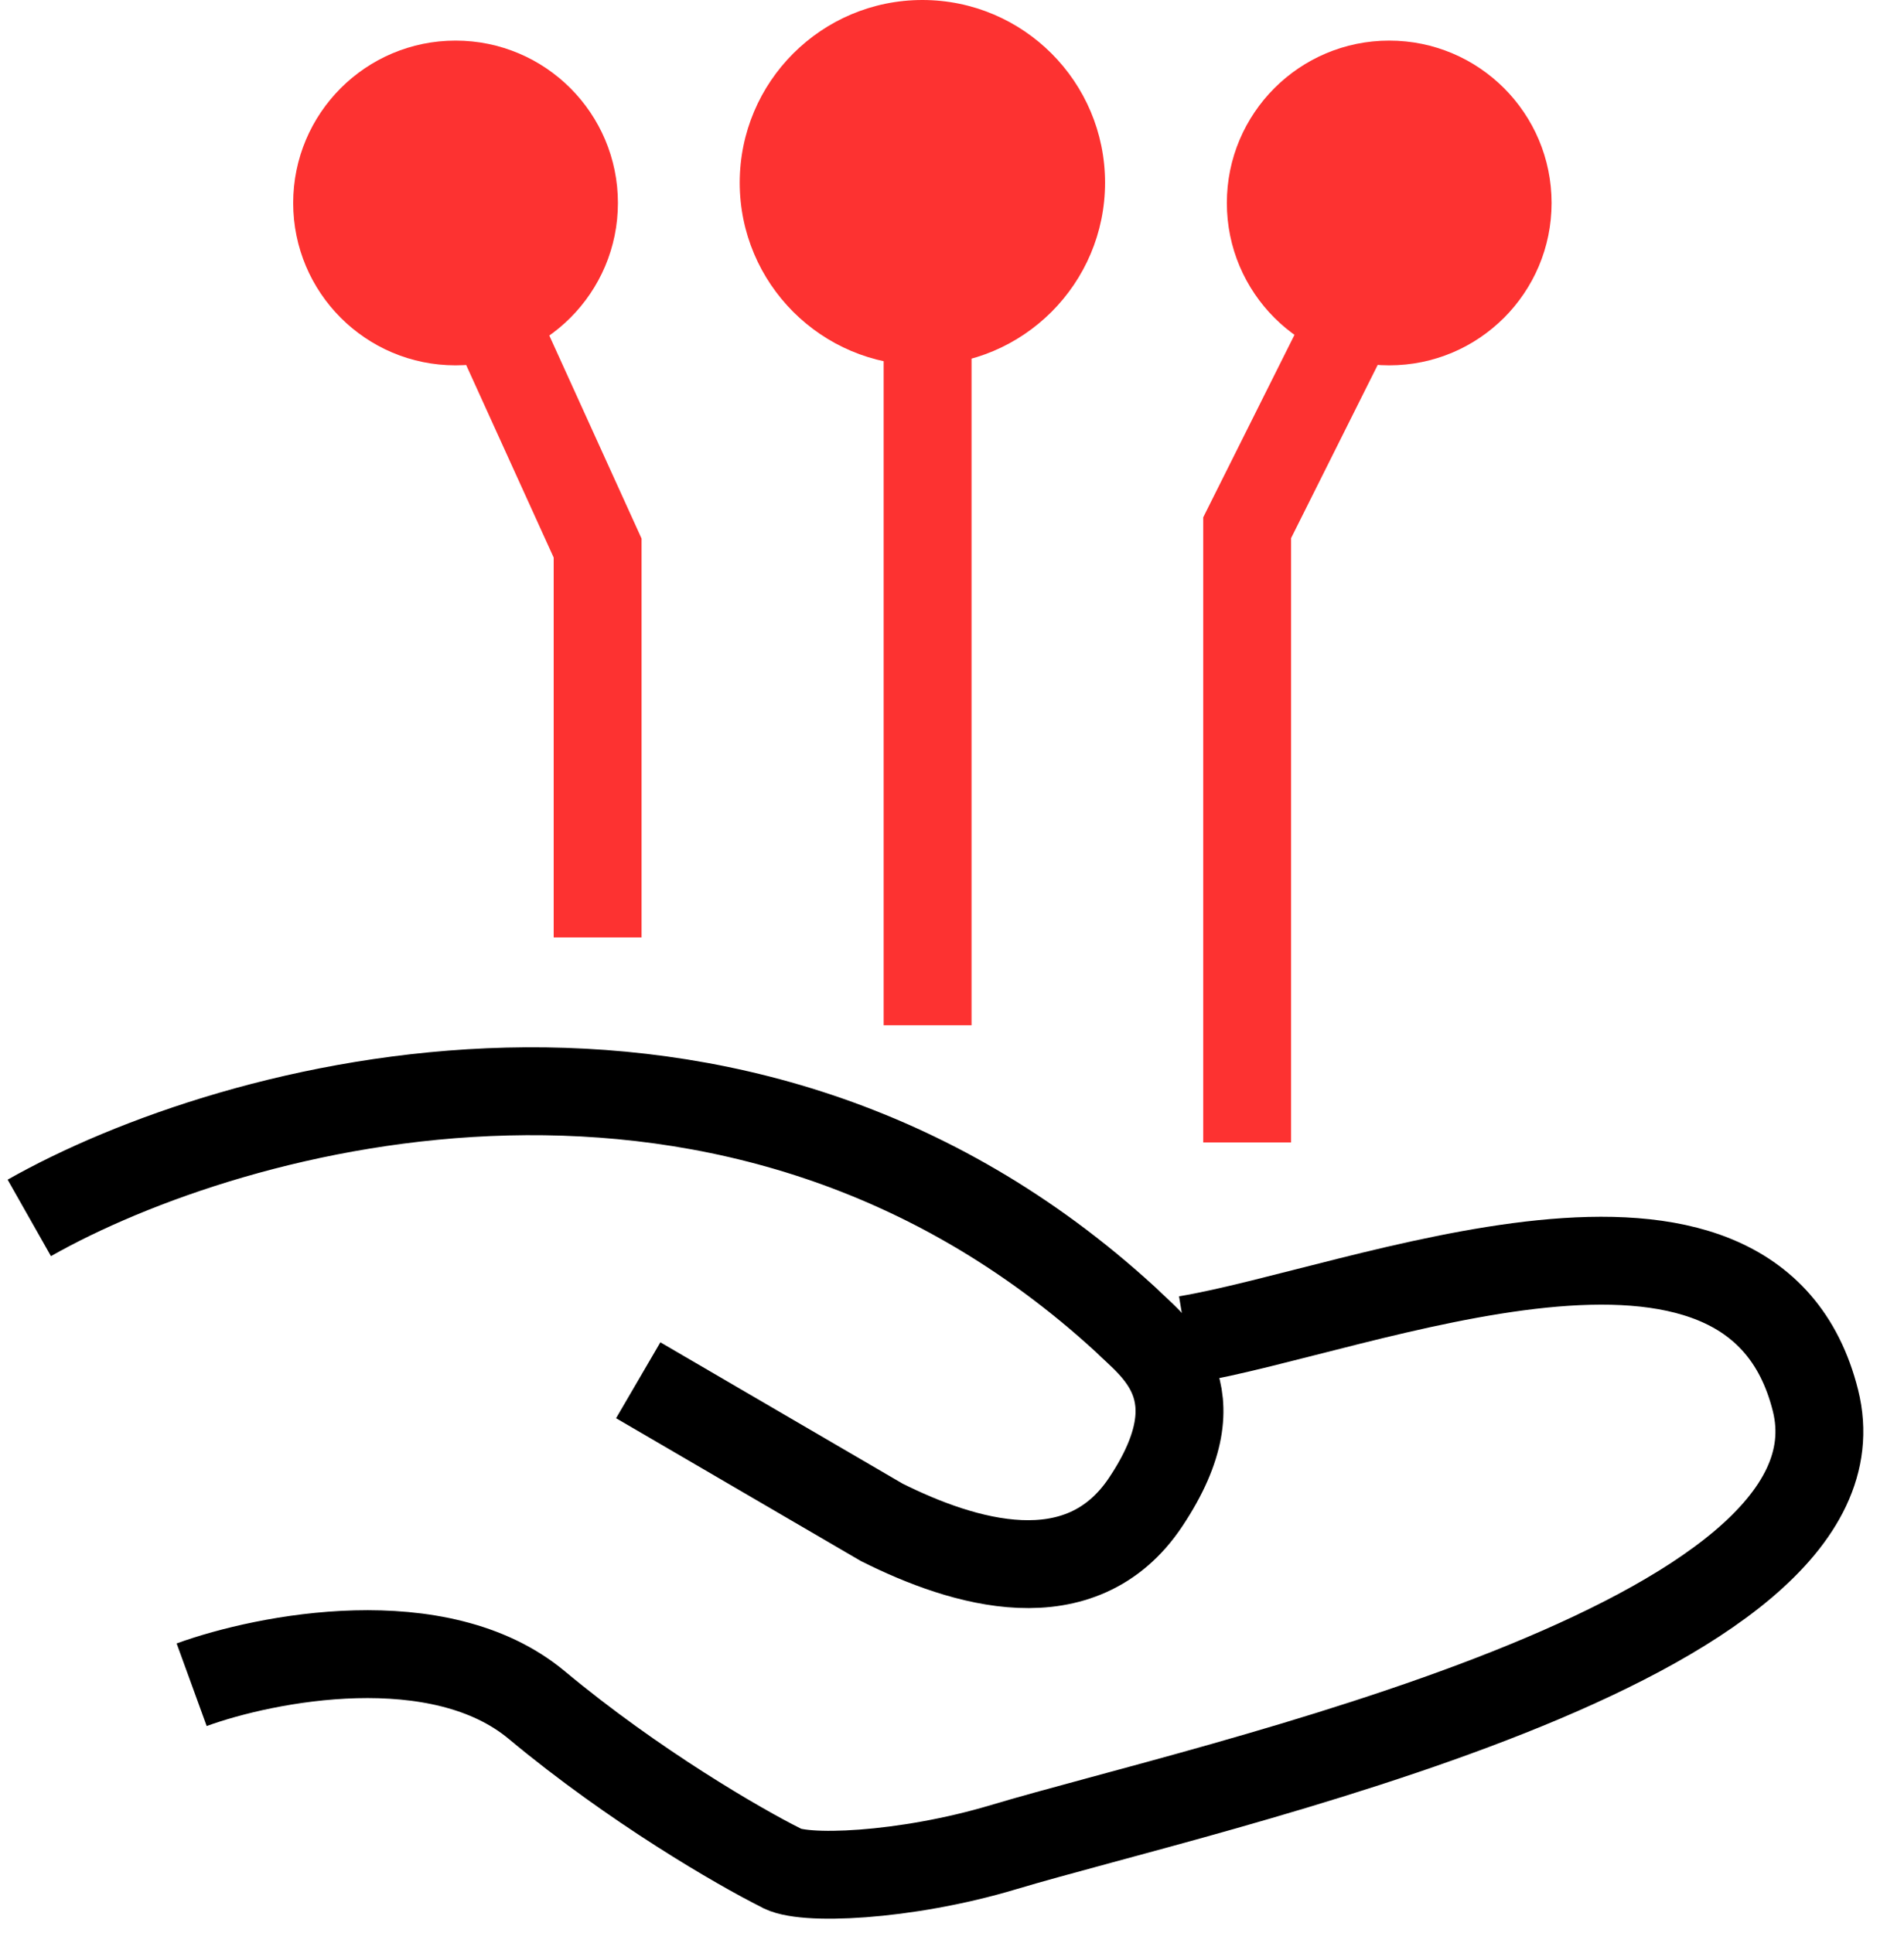
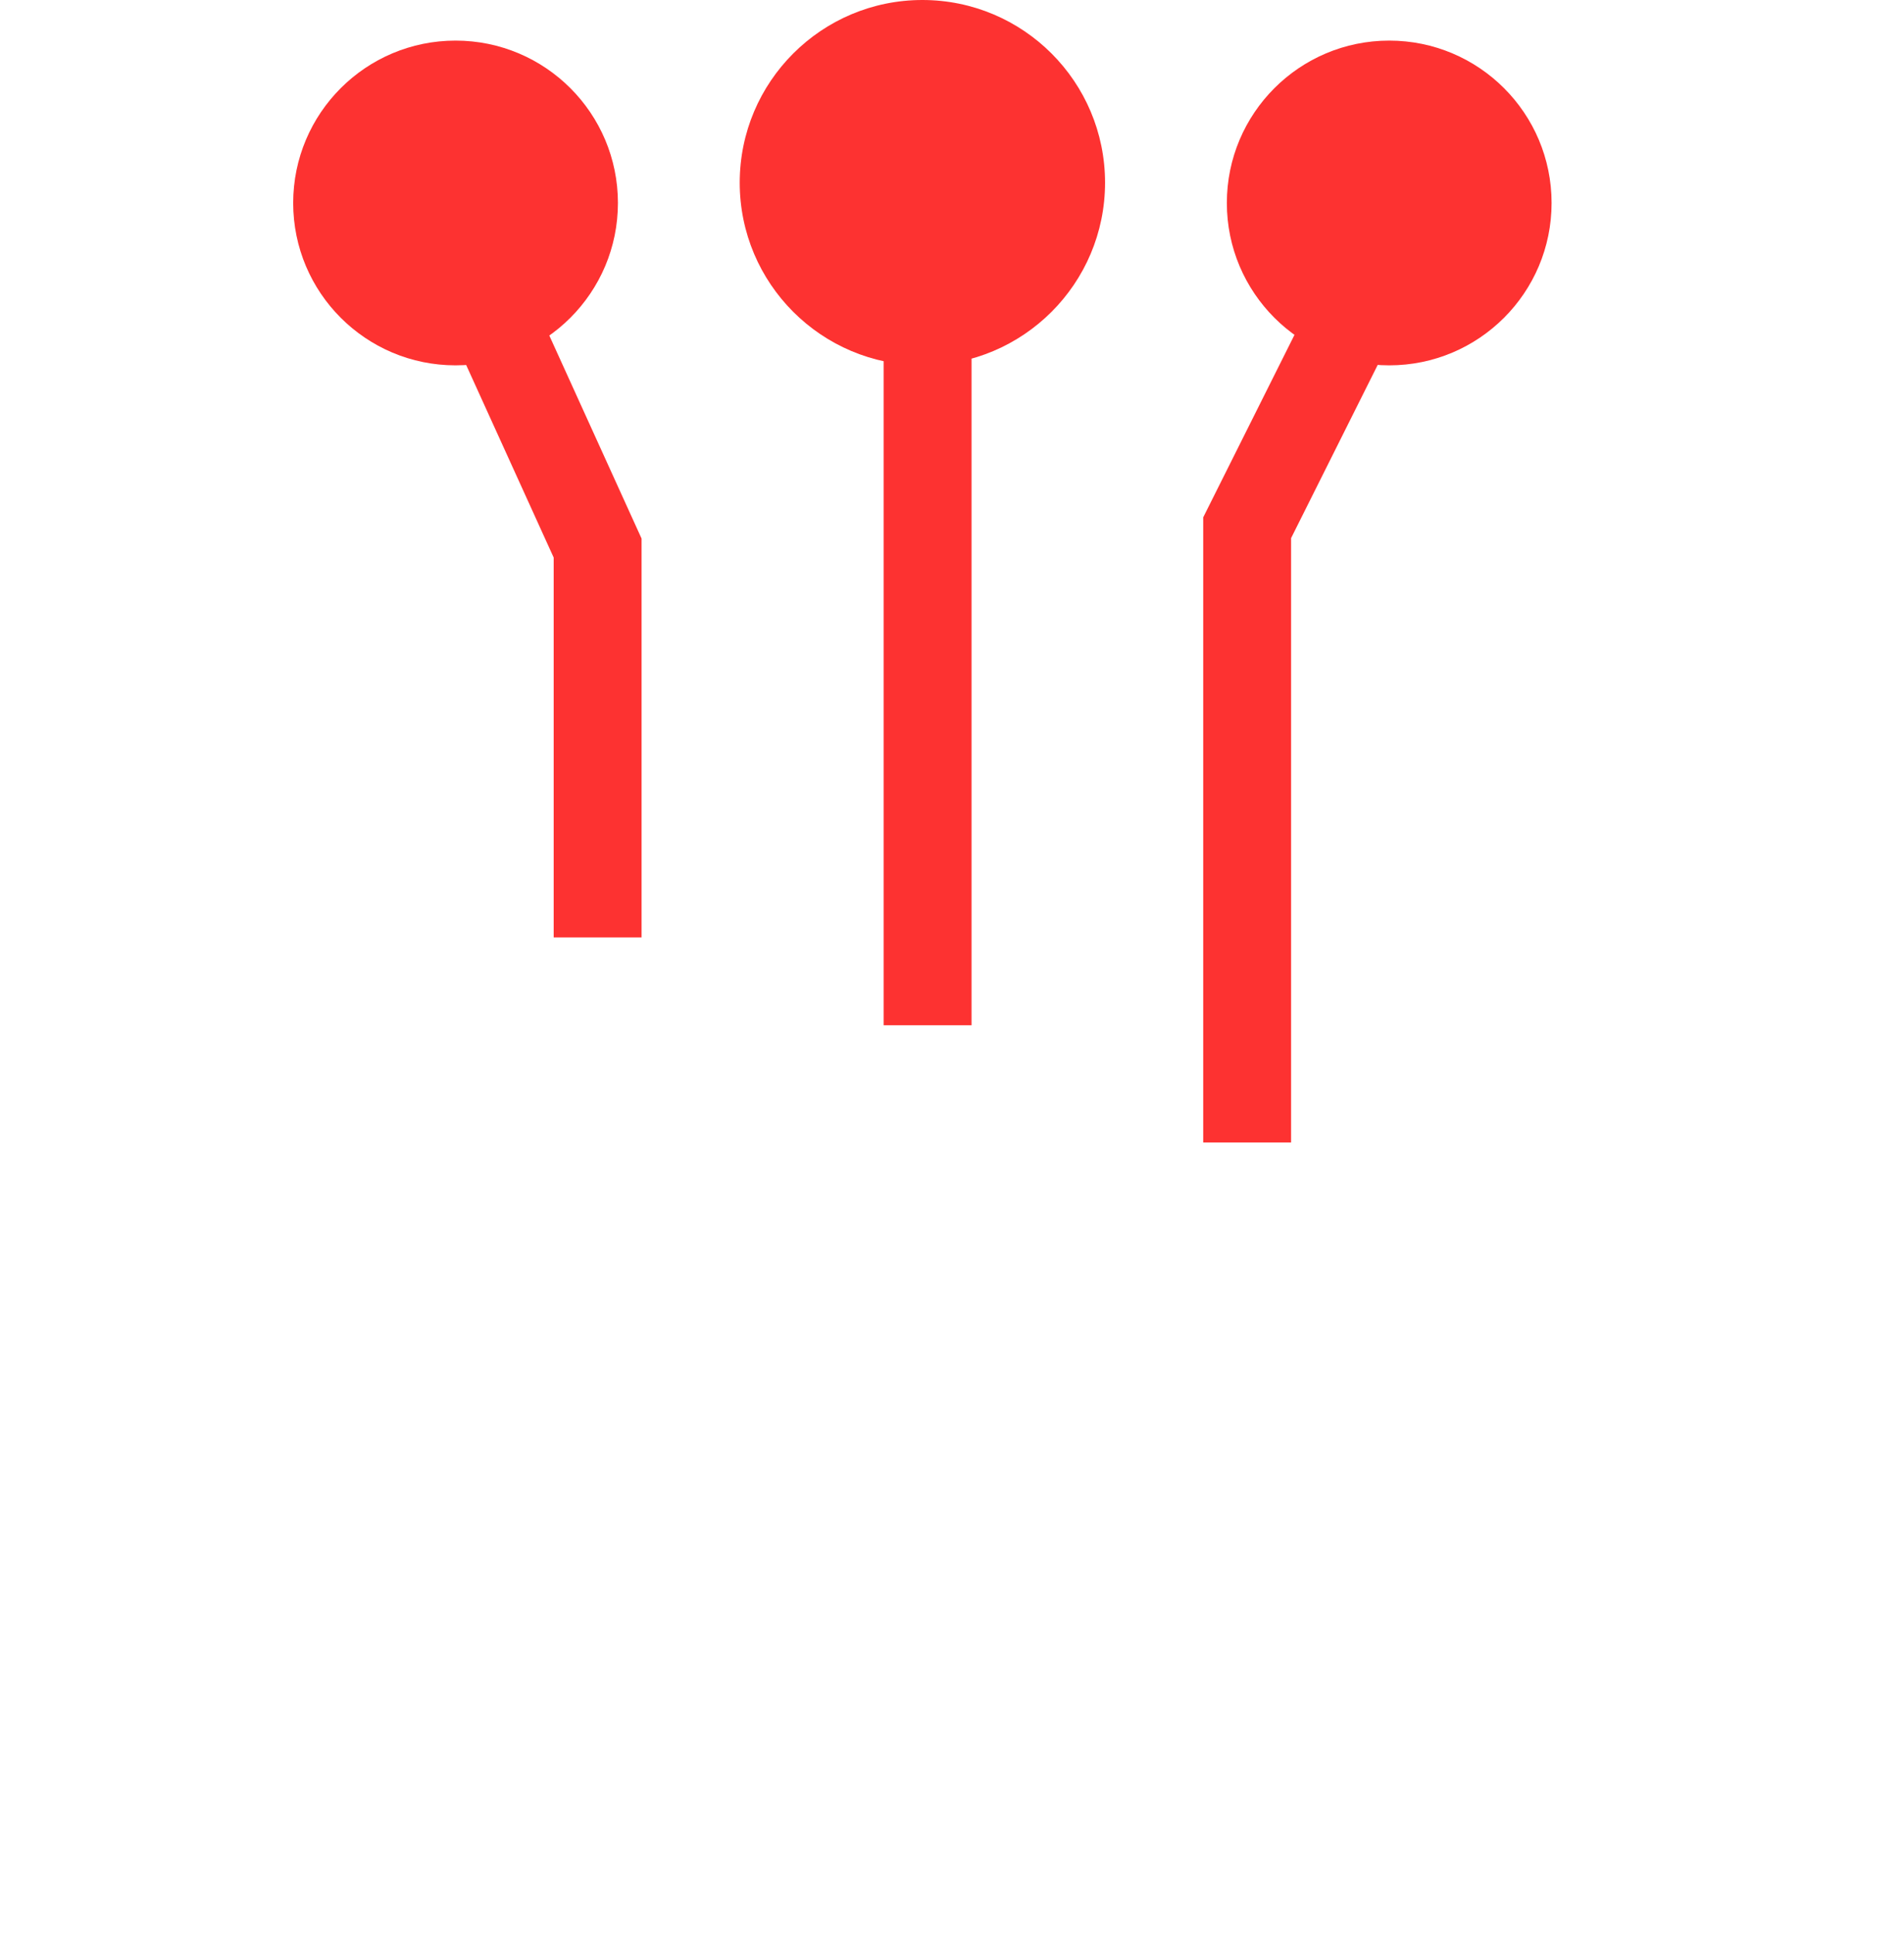
<svg xmlns="http://www.w3.org/2000/svg" width="65" height="66" viewBox="0 0 65 66" fill="none">
-   <path d="M1 41.576C7.929 37.649 25.114 32.845 38.418 45.041C39.342 45.965 41.653 47.465 39.111 51.277C36.894 54.603 32.875 53.356 30.103 51.97L21.788 47.119" stroke="black" stroke-width="3" />
-   <path d="M6.543 57.513C9.084 56.589 14.997 55.434 18.323 58.206C21.649 60.978 25.253 63.057 26.638 63.75C27.331 64.212 30.903 64.064 34.261 63.057C41.19 60.978 64.057 56.127 61.978 47.812C59.808 39.133 46.431 44.745 40.497 45.733" stroke="black" stroke-width="3" />
  <path d="M42.576 39V18.016L46.041 11.087" stroke="#FD3231" stroke-width="3" />
  <path d="M20.402 32V18.709L16.938 11.087" stroke="#FD3231" stroke-width="3" />
  <path d="M31.667 35L31.667 10" stroke="#FD3231" stroke-width="3" />
  <circle cx="47.426" cy="6.929" r="5.543" fill="#FD3231" />
  <circle cx="15.552" cy="6.929" r="5.543" fill="#FD3231" />
  <circle cx="31.489" cy="6.236" r="6.236" fill="#FD3231" />
</svg>